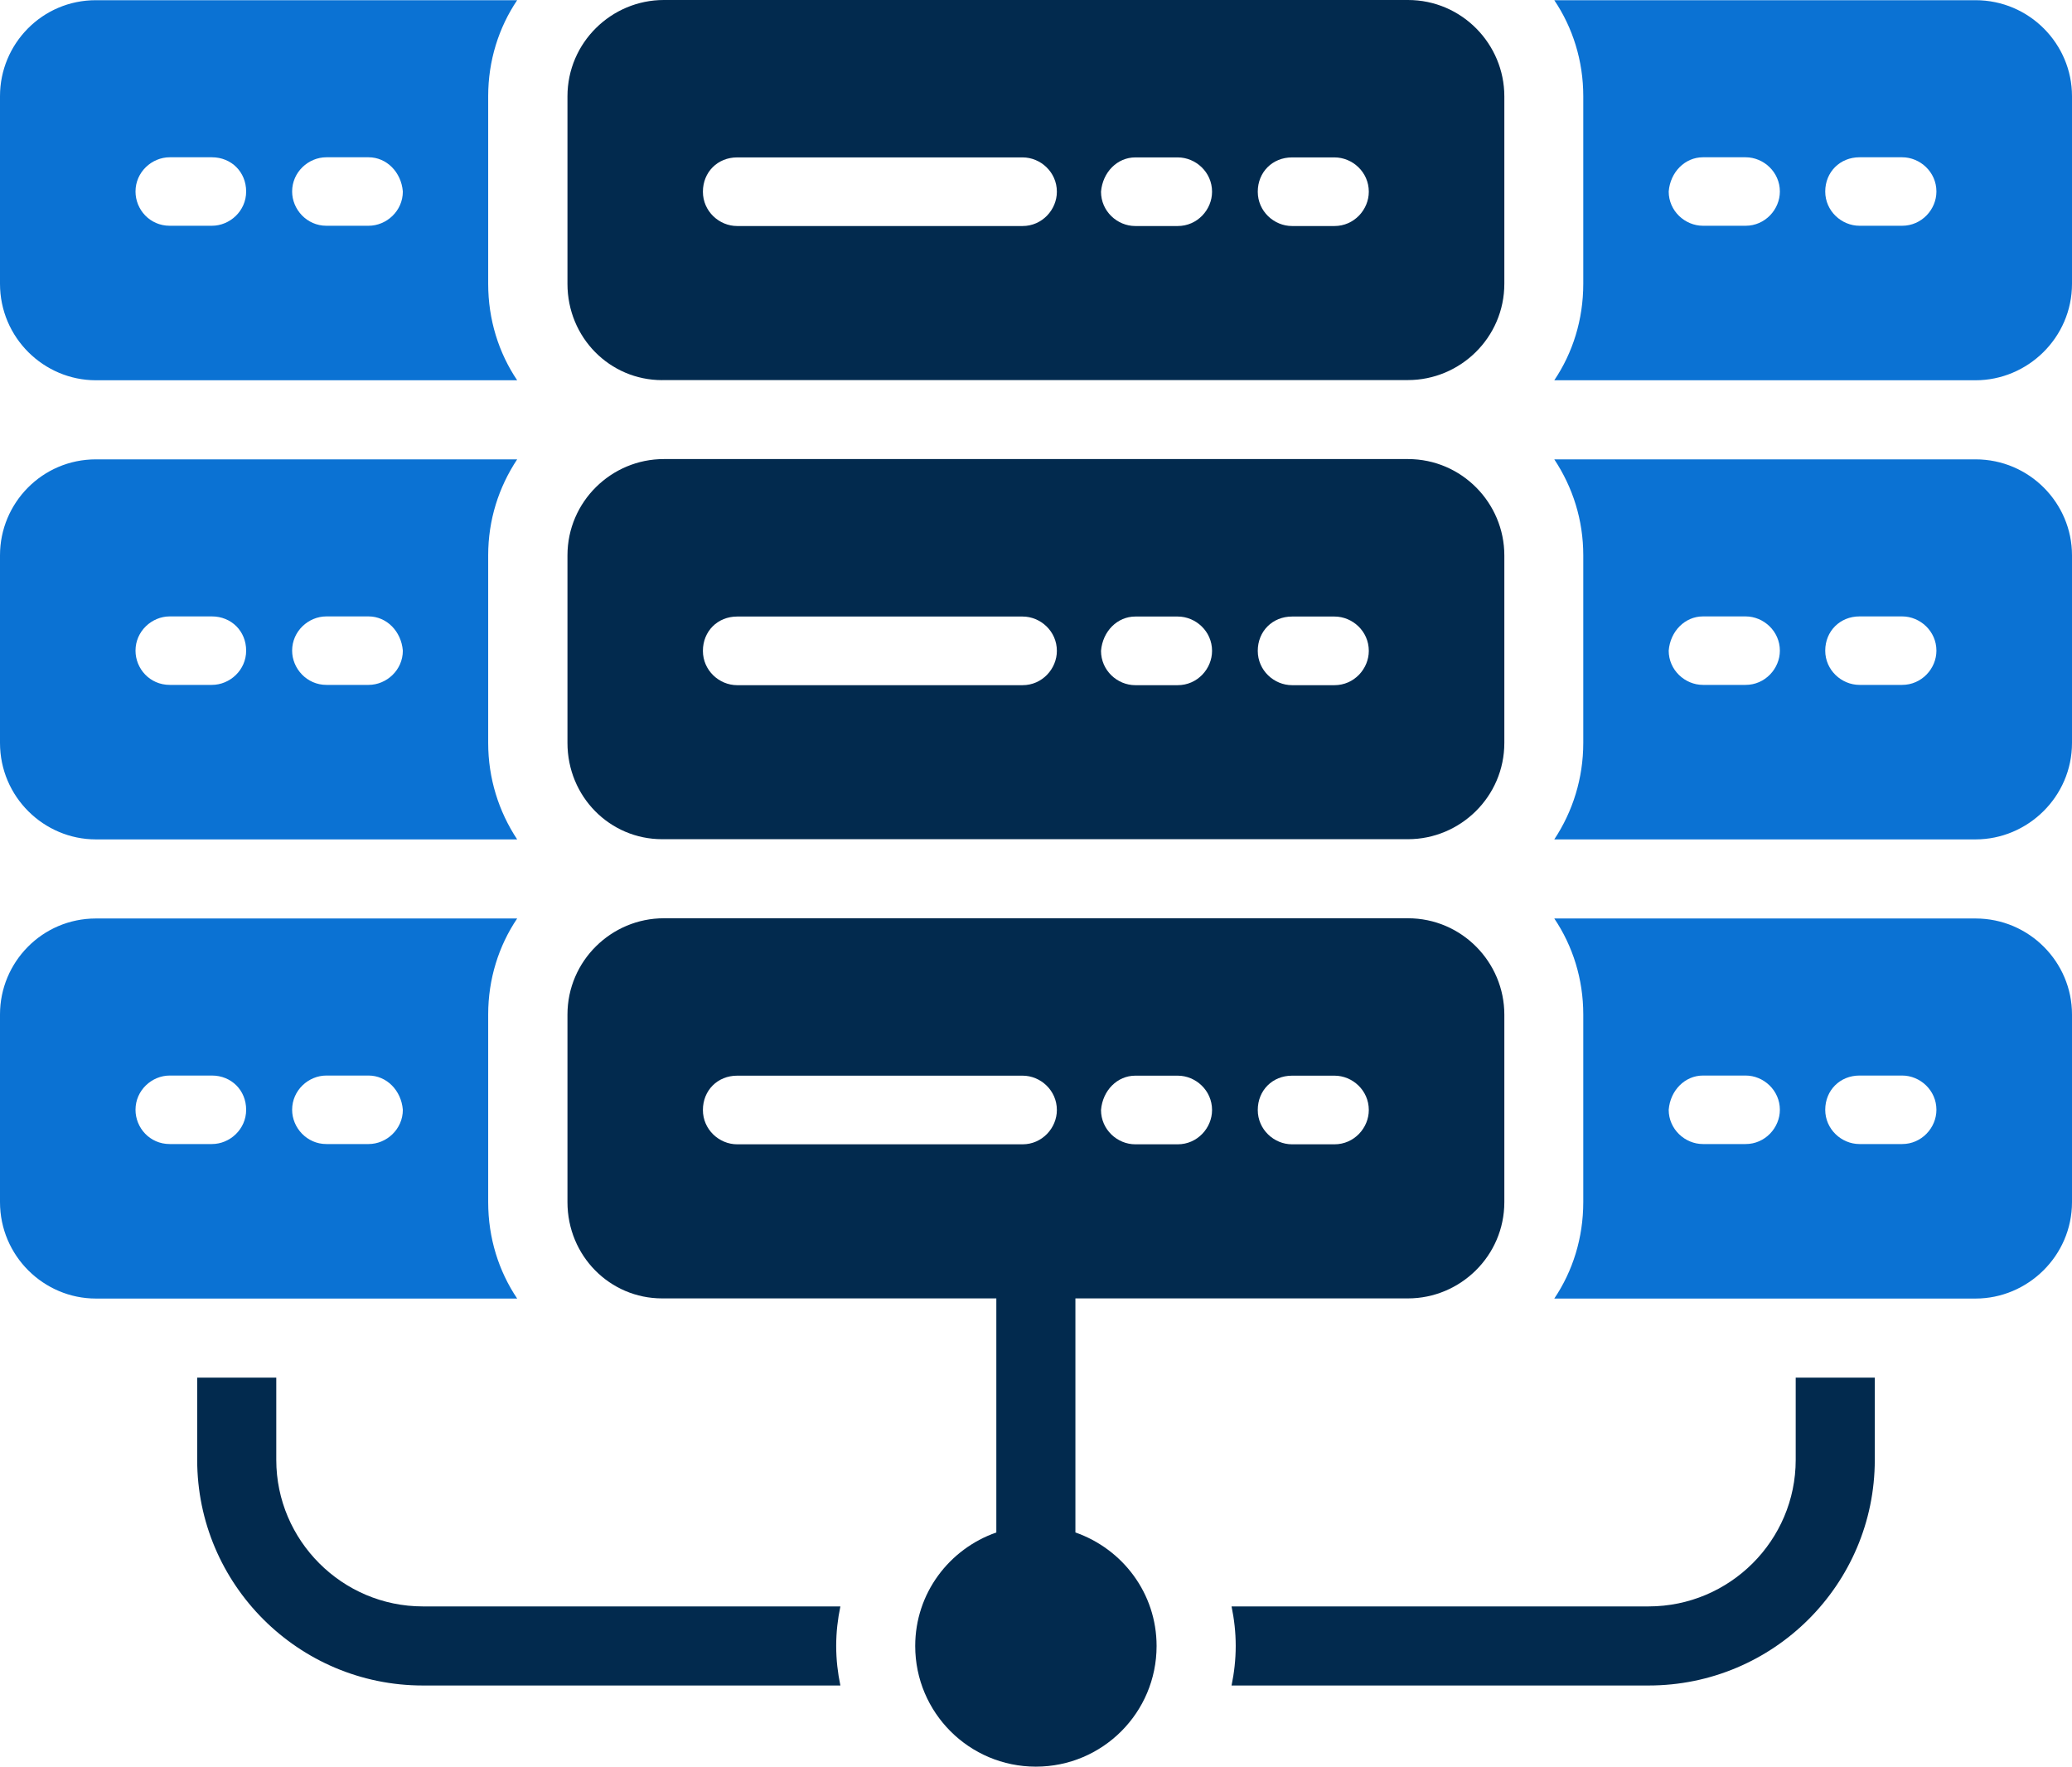
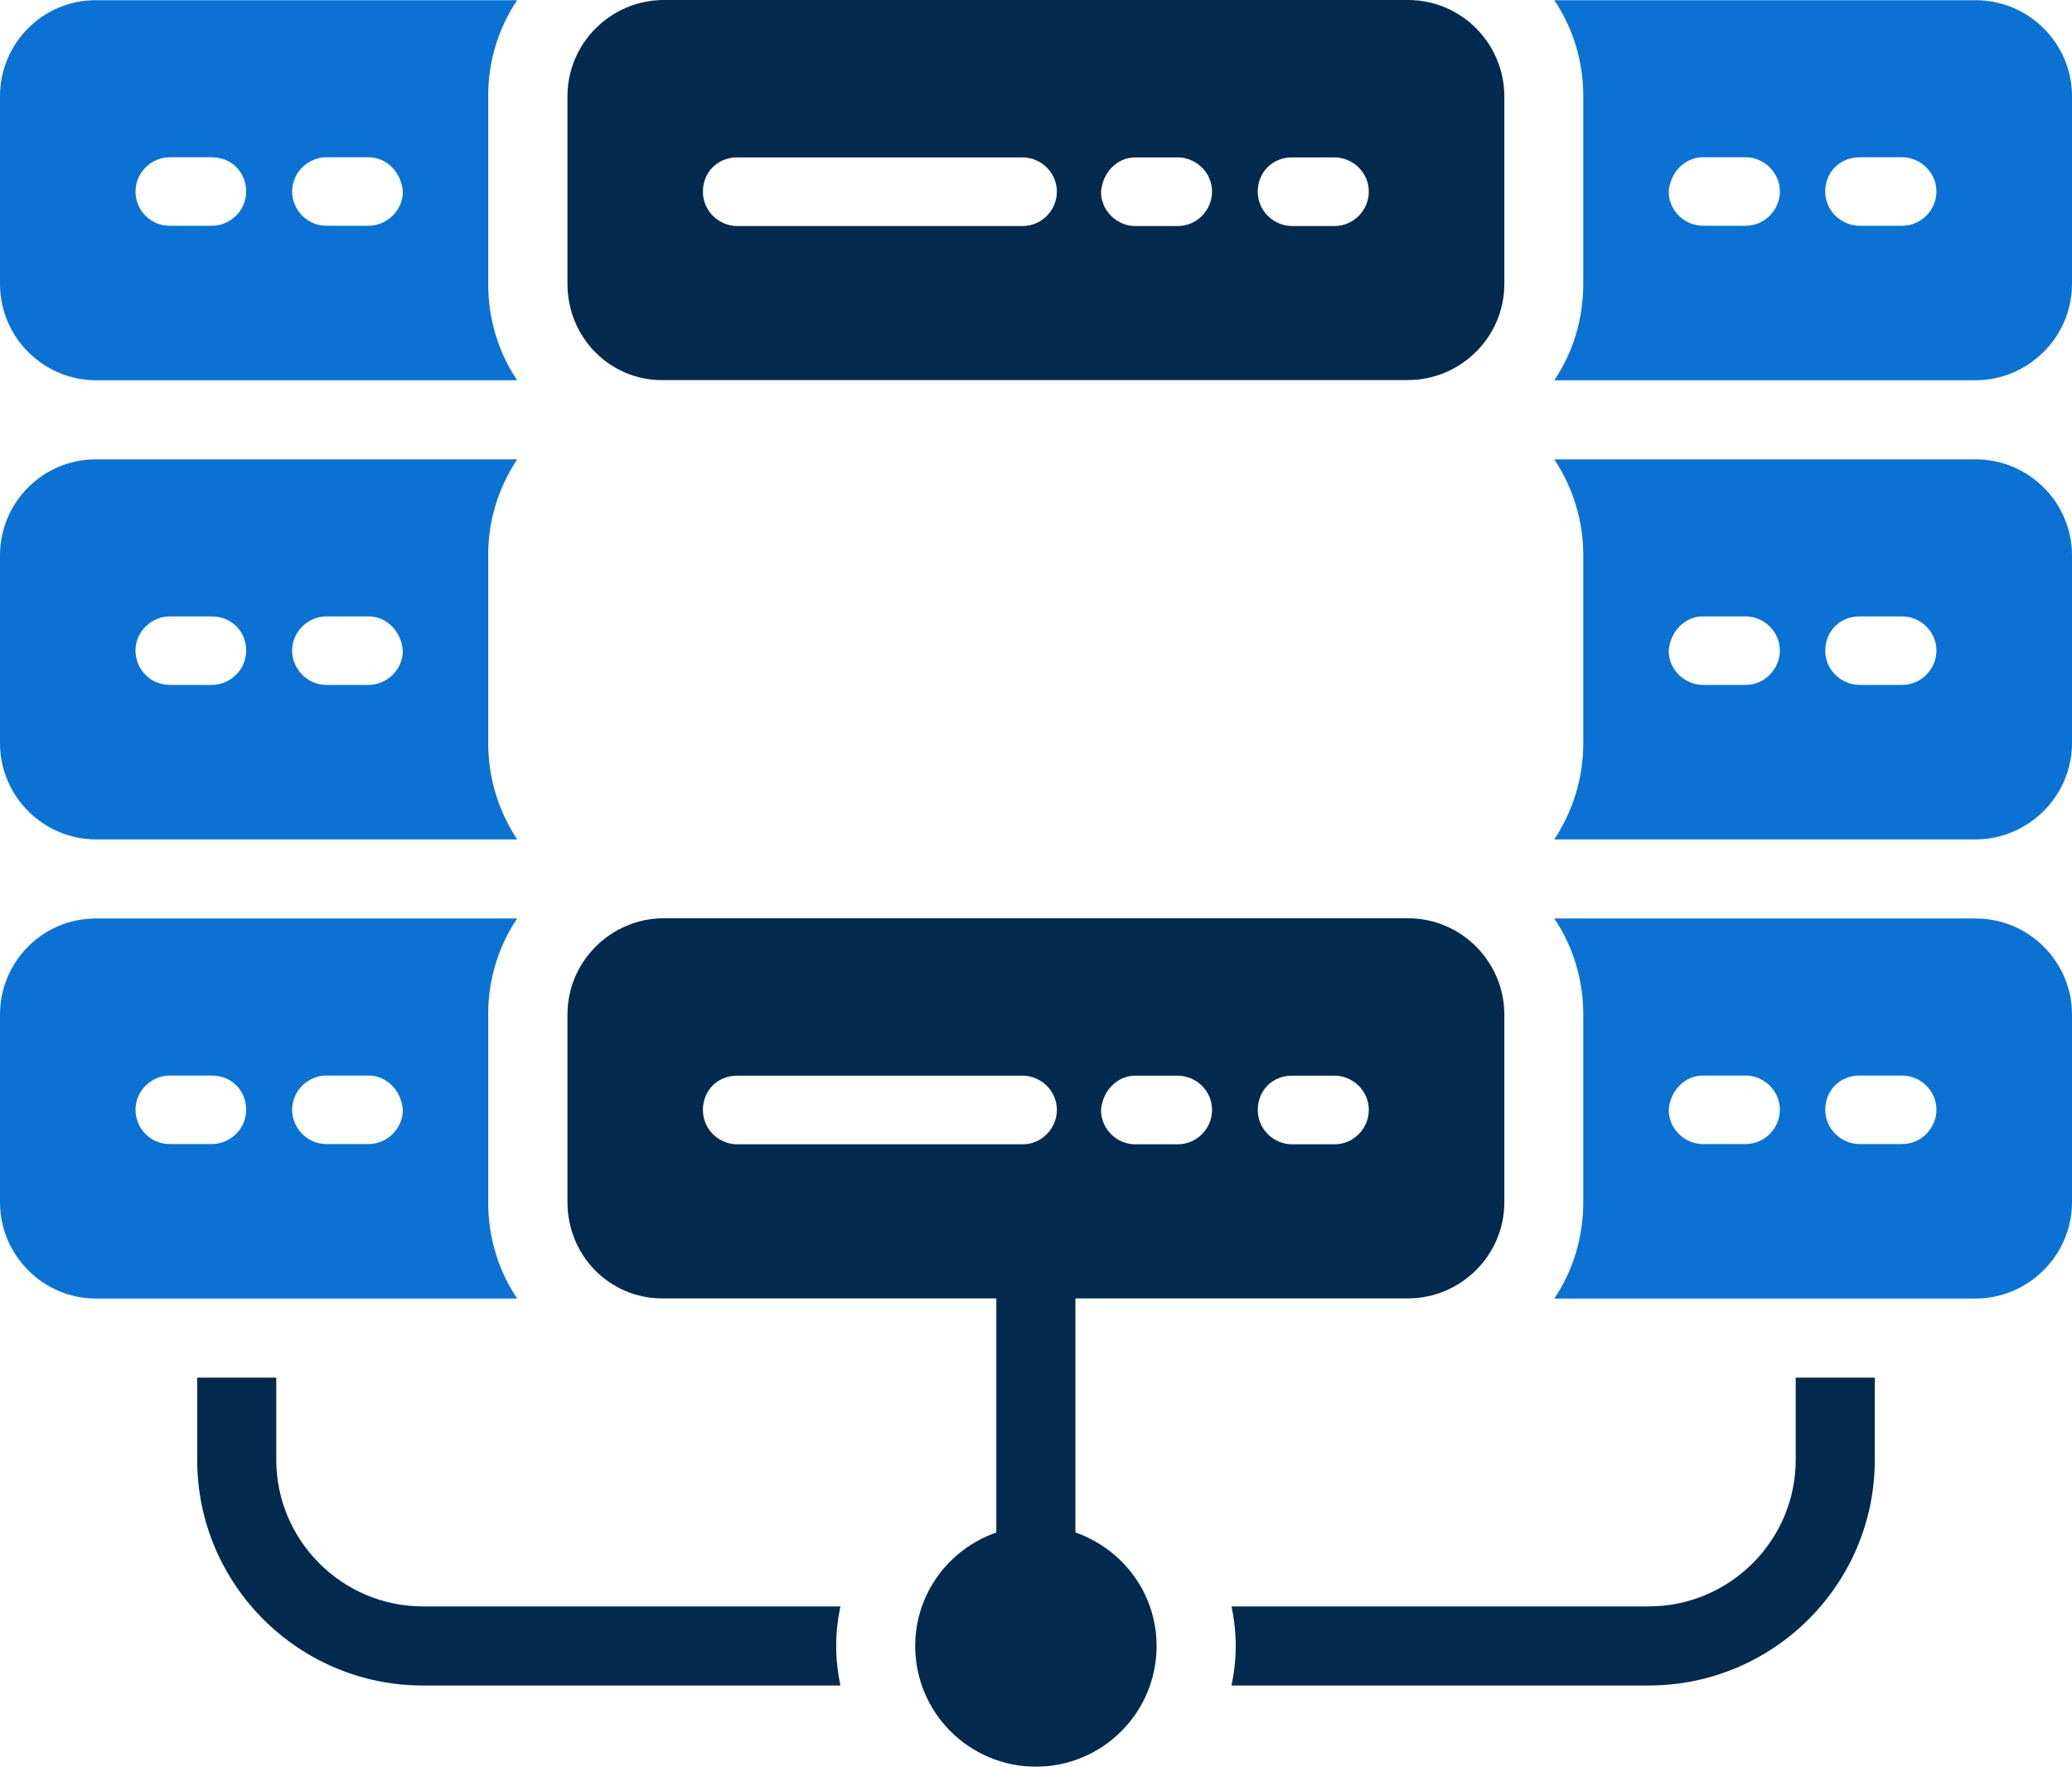
<svg xmlns="http://www.w3.org/2000/svg" width="95" height="81" viewBox="0 0 95 81" fill="none">
  <g clip-path="url(#clip0_2313_626)">
    <path d="M82.332 66.934C82.332 70.63 79.309 73.653 75.588 73.653H56.466C56.586 74.234 56.657 74.837 56.657 75.464C56.657 76.092 56.586 76.698 56.466 77.279H75.588C81.316 77.279 85.958 72.639 85.958 66.934V63.163H82.332V66.934Z" fill="#022A4E" />
    <path d="M19.387 73.653C15.691 73.653 12.667 70.63 12.667 66.934V63.163H9.041V66.934C9.041 72.639 13.681 77.279 19.387 77.279H38.531C38.41 76.698 38.339 76.095 38.339 75.464C38.339 74.834 38.41 74.231 38.531 73.653H19.387Z" fill="#022A4E" />
    <path d="M71.263 38.486H90.577C92.969 38.486 95 36.53 95 34.063V25.459C95 23.067 93.043 21.061 90.577 21.061H71.263C72.11 22.34 72.592 23.839 72.592 25.459V34.063C72.592 35.683 72.11 37.207 71.263 38.486ZM85.257 28.262H87.213C88.036 28.262 88.784 28.939 88.784 29.832C88.784 30.654 88.107 31.402 87.213 31.402H85.257C84.434 31.402 83.686 30.725 83.686 29.832C83.686 28.939 84.363 28.262 85.257 28.262ZM78.079 28.262H80.036C80.858 28.262 81.606 28.939 81.606 29.832C81.606 30.654 80.929 31.402 80.036 31.402H78.079C77.257 31.402 76.509 30.725 76.509 29.832C76.58 28.939 77.257 28.262 78.079 28.262Z" fill="#0B72D3" />
    <path d="M4.399 38.486H23.712C22.865 37.207 22.383 35.683 22.383 34.063V25.459C22.383 23.839 22.865 22.34 23.712 21.061H4.399C1.932 21.061 0 23.067 0 25.459V34.063C0 36.53 2.006 38.486 4.399 38.486ZM14.964 28.262H16.899C17.721 28.262 18.398 28.939 18.47 29.832C18.47 30.725 17.721 31.402 16.899 31.402H14.964C14.071 31.402 13.394 30.654 13.394 29.832C13.394 28.939 14.142 28.262 14.964 28.262ZM7.783 28.262H9.715C10.609 28.262 11.286 28.939 11.286 29.832C11.286 30.725 10.538 31.402 9.715 31.402H7.783C6.865 31.402 6.213 30.654 6.213 29.832C6.213 28.939 6.961 28.262 7.783 28.262Z" fill="#0B72D3" />
-     <path d="M30.358 38.477H64.555C66.951 38.477 68.973 36.53 68.973 34.06V25.465C68.973 23.07 67.025 21.048 64.555 21.048H30.435C28.04 21.048 26.018 22.995 26.018 25.465V34.06C26.018 36.53 27.965 38.477 30.358 38.477ZM59.239 28.268H61.186C62.011 28.268 62.759 28.942 62.759 29.841C62.759 30.664 62.086 31.415 61.186 31.415H59.239C58.416 31.415 57.668 30.741 57.668 29.841C57.668 28.942 58.342 28.268 59.239 28.268ZM52.052 28.268H53.999C54.821 28.268 55.572 28.942 55.572 29.841C55.572 30.664 54.899 31.415 53.999 31.415H52.052C51.229 31.415 50.481 30.741 50.481 29.841C50.556 28.942 51.229 28.268 52.052 28.268ZM33.798 28.268H46.886C47.709 28.268 48.457 28.942 48.457 29.841C48.457 30.664 47.783 31.415 46.886 31.415H33.798C32.976 31.415 32.228 30.741 32.228 29.841C32.228 28.942 32.902 28.268 33.798 28.268Z" fill="#022A4E" />
    <path d="M4.399 17.435H23.712C22.865 16.177 22.383 14.656 22.383 13.012V4.407C22.383 2.788 22.865 1.264 23.712 0.009H4.399C1.935 0.006 0 2.012 0 4.407V13.012C0 15.479 2.006 17.435 4.399 17.435ZM14.964 7.211H16.899C17.721 7.211 18.398 7.888 18.47 8.781C18.47 9.674 17.721 10.351 16.899 10.351H14.964C14.071 10.351 13.394 9.603 13.394 8.781C13.394 7.888 14.142 7.211 14.964 7.211ZM7.783 7.211H9.715C10.609 7.211 11.286 7.888 11.286 8.781C11.286 9.674 10.538 10.351 9.715 10.351H7.783C6.865 10.351 6.213 9.603 6.213 8.781C6.213 7.888 6.961 7.211 7.783 7.211Z" fill="#0B72D3" />
    <path d="M71.263 17.435H90.577C92.969 17.435 95 15.479 95 13.012V4.407C95 2.015 93.043 0.009 90.577 0.009H71.263C72.11 1.267 72.592 2.788 72.592 4.407V13.012C72.592 14.656 72.11 16.177 71.263 17.435ZM85.257 7.211H87.213C88.036 7.211 88.784 7.888 88.784 8.781C88.784 9.603 88.107 10.351 87.213 10.351H85.257C84.434 10.351 83.686 9.674 83.686 8.781C83.686 7.888 84.363 7.211 85.257 7.211ZM78.079 7.211H80.036C80.858 7.211 81.606 7.888 81.606 8.781C81.606 9.603 80.929 10.351 80.036 10.351H78.079C77.257 10.351 76.509 9.674 76.509 8.781C76.58 7.888 77.257 7.211 78.079 7.211Z" fill="#0B72D3" />
    <path d="M30.358 17.426H64.555C66.951 17.426 68.973 15.479 68.973 13.009V4.417C68.973 2.021 67.025 0 64.555 0H30.435C28.04 0 26.018 1.947 26.018 4.417V13.012C26.018 15.482 27.965 17.429 30.358 17.429V17.426ZM59.239 7.217H61.186C62.011 7.217 62.759 7.891 62.759 8.79C62.759 9.612 62.086 10.363 61.186 10.363H59.239C58.416 10.363 57.668 9.69 57.668 8.79C57.668 7.891 58.342 7.217 59.239 7.217ZM52.052 7.217H53.999C54.821 7.217 55.572 7.891 55.572 8.79C55.572 9.612 54.899 10.363 53.999 10.363H52.052C51.229 10.363 50.481 9.69 50.481 8.79C50.556 7.891 51.229 7.217 52.052 7.217ZM33.798 7.217H46.886C47.709 7.217 48.457 7.891 48.457 8.79C48.457 9.612 47.783 10.363 46.886 10.363H33.798C32.976 10.363 32.228 9.69 32.228 8.79C32.228 7.891 32.902 7.217 33.798 7.217Z" fill="#022A4E" />
    <path d="M4.399 59.538H23.712C22.865 58.28 22.383 56.759 22.383 55.115V46.51C22.383 44.89 22.865 43.367 23.712 42.112H4.399C1.932 42.112 0 44.118 0 46.51V55.115C0 57.581 2.006 59.538 4.399 59.538ZM14.964 49.313H16.899C17.721 49.313 18.398 49.99 18.47 50.883C18.47 51.777 17.721 52.454 16.899 52.454H14.964C14.071 52.454 13.394 51.706 13.394 50.883C13.394 49.99 14.142 49.313 14.964 49.313ZM7.783 49.313H9.715C10.609 49.313 11.286 49.99 11.286 50.883C11.286 51.777 10.538 52.454 9.715 52.454H7.783C6.865 52.454 6.213 51.706 6.213 50.883C6.213 49.99 6.961 49.313 7.783 49.313Z" fill="#0B72D3" />
    <path d="M71.263 59.538H90.577C92.969 59.538 95 57.581 95 55.115V46.51C95 44.118 93.043 42.112 90.577 42.112H71.263C72.11 43.37 72.592 44.89 72.592 46.51V55.115C72.592 56.759 72.11 58.28 71.263 59.538ZM85.257 49.313H87.213C88.036 49.313 88.784 49.99 88.784 50.883C88.784 51.706 88.107 52.454 87.213 52.454H85.257C84.434 52.454 83.686 51.777 83.686 50.883C83.686 49.99 84.363 49.313 85.257 49.313ZM78.079 49.313H80.036C80.858 49.313 81.606 49.99 81.606 50.883C81.606 51.706 80.929 52.454 80.036 52.454H78.079C77.257 52.454 76.509 51.777 76.509 50.883C76.58 49.99 77.257 49.313 78.079 49.313Z" fill="#0B72D3" />
    <path d="M30.358 59.531H45.681V70.263C43.52 71.017 41.962 73.05 41.962 75.468C41.962 78.524 44.438 81 47.495 81C50.552 81 53.029 78.524 53.029 75.468C53.029 73.05 51.467 71.017 49.307 70.263V59.531H64.555C66.951 59.531 68.973 57.584 68.973 55.115V46.519C68.973 44.124 67.025 42.102 64.555 42.102H30.435C28.04 42.102 26.018 44.05 26.018 46.519V55.115C26.018 57.584 27.965 59.531 30.358 59.531ZM59.239 49.319H61.186C62.011 49.319 62.759 49.993 62.759 50.893C62.759 51.715 62.086 52.466 61.186 52.466H59.239C58.416 52.466 57.668 51.792 57.668 50.893C57.668 49.993 58.342 49.319 59.239 49.319ZM52.052 49.319H53.999C54.821 49.319 55.572 49.993 55.572 50.893C55.572 51.715 54.899 52.466 53.999 52.466H52.052C51.229 52.466 50.481 51.792 50.481 50.893C50.556 49.993 51.229 49.319 52.052 49.319ZM33.798 49.319H46.886C47.709 49.319 48.457 49.993 48.457 50.893C48.457 51.715 47.783 52.466 46.886 52.466H33.798C32.976 52.466 32.228 51.792 32.228 50.893C32.228 49.993 32.902 49.319 33.798 49.319Z" fill="#022A4E" />
  </g>
  <defs>
    <clipPath id="clip0_2313_626">
      <rect width="95" height="81" fill="white" />
    </clipPath>
  </defs>
</svg>